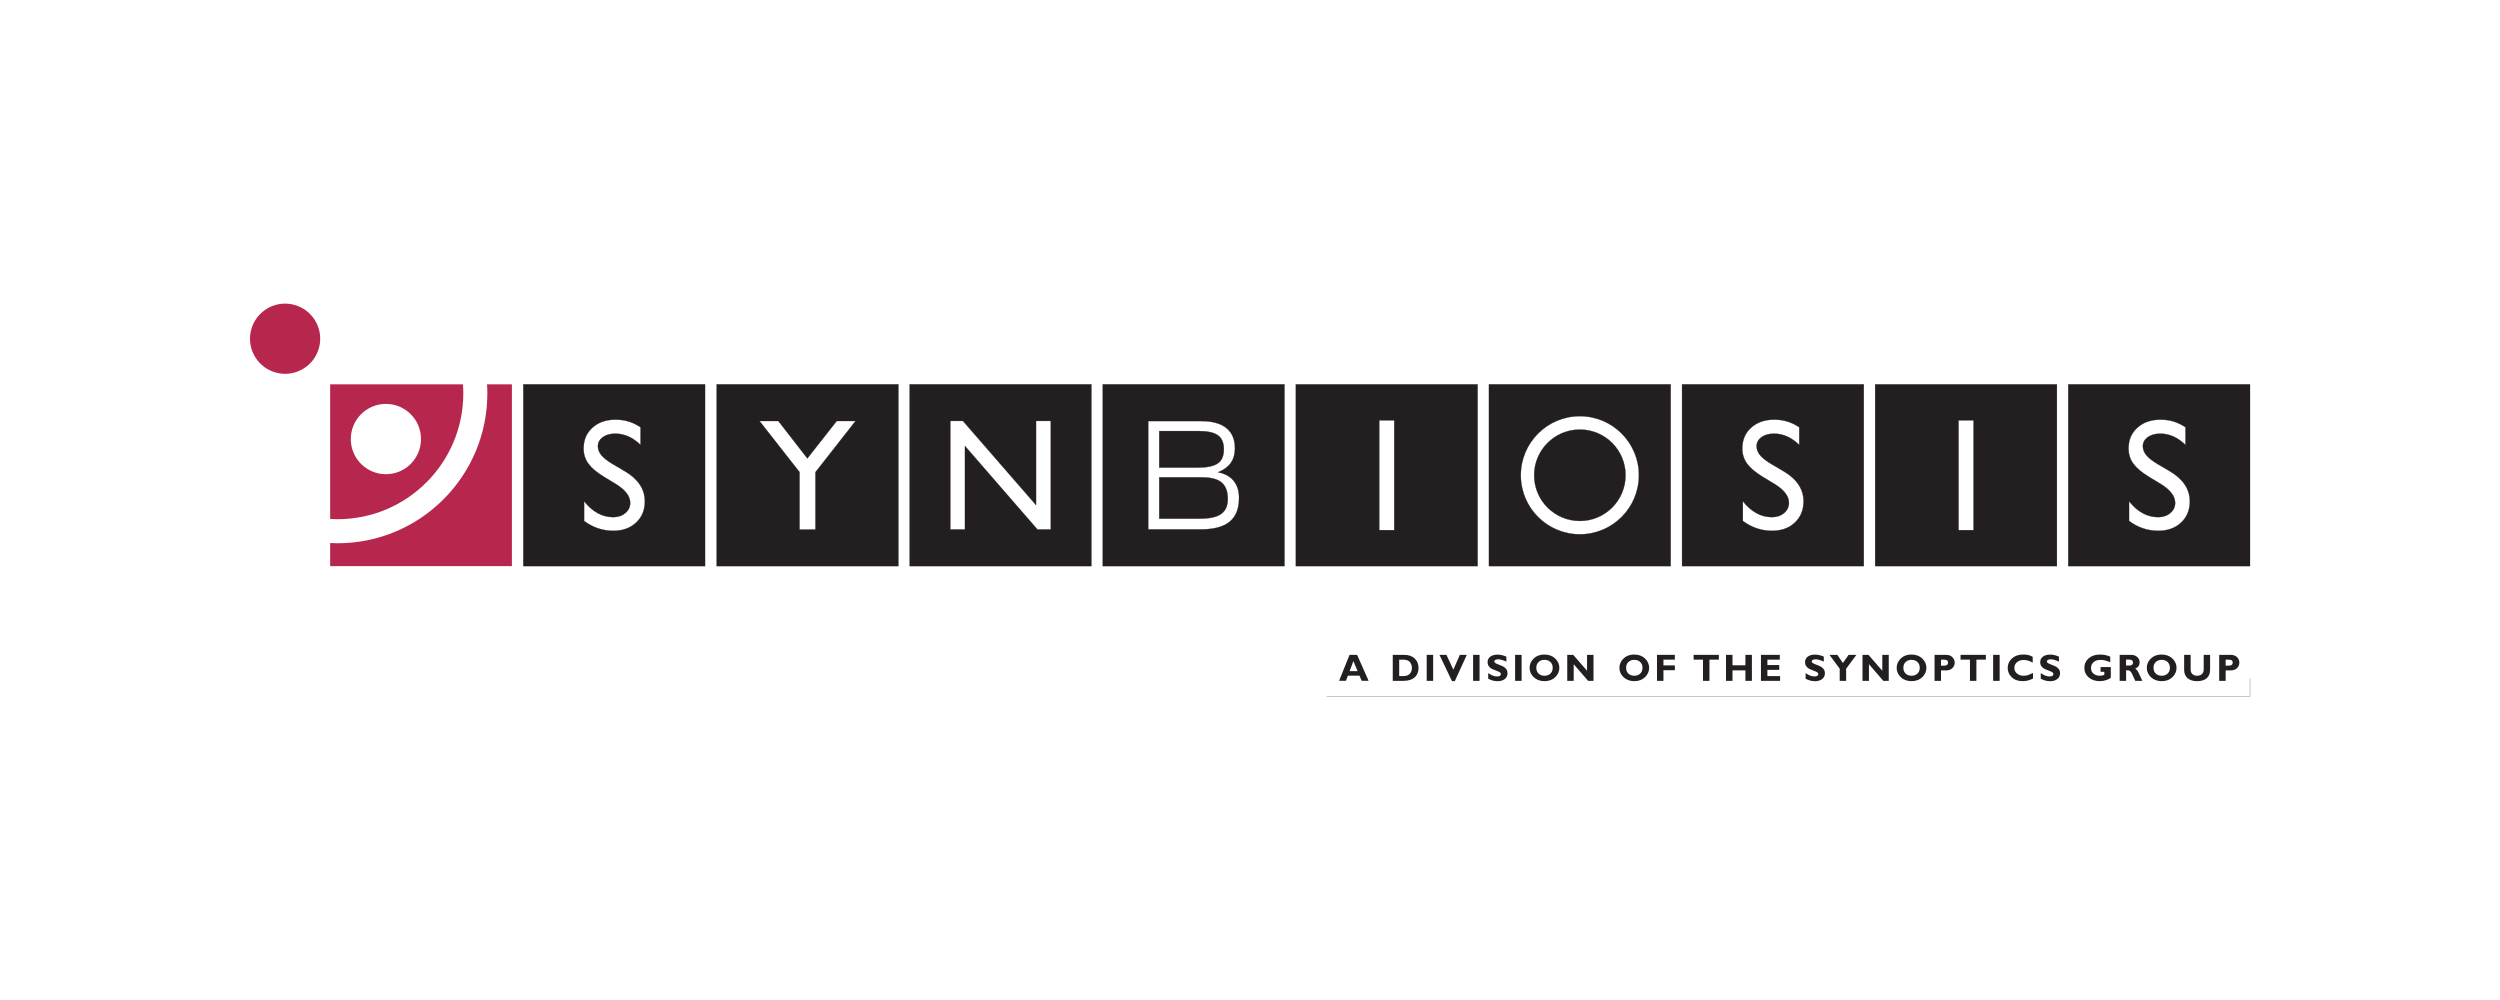
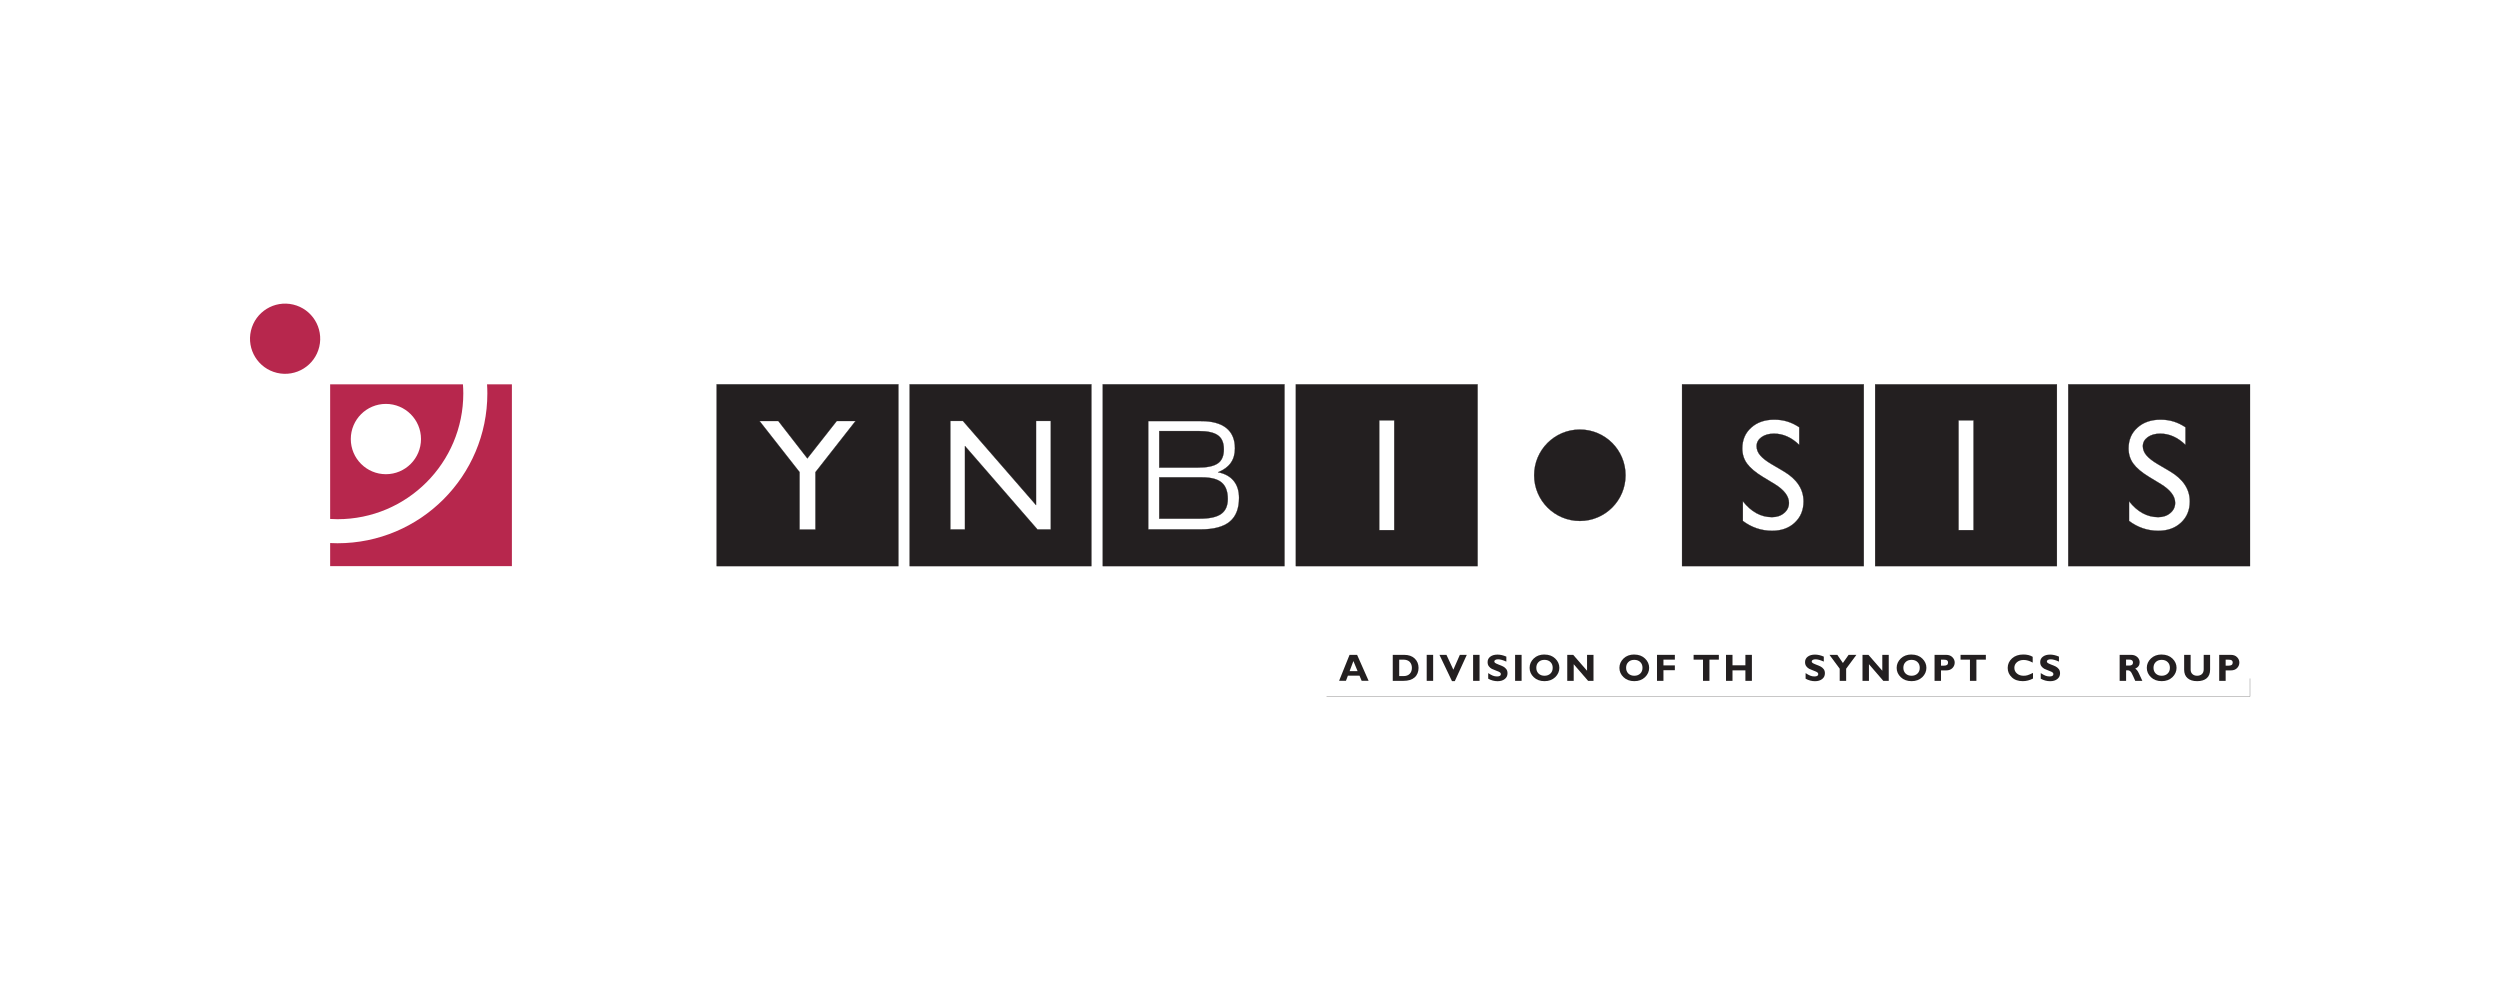
<svg xmlns="http://www.w3.org/2000/svg" viewBox="0 0 500 200">
  <defs>
    <style>
      .cls-1, .cls-2 {
        fill: none;
      }

      .cls-3, .cls-2 {
        stroke: #231f20;
        stroke-miterlimit: 2.61;
        stroke-width: .05px;
      }

      .cls-3, .cls-4 {
        fill: #231f20;
        fill-rule: evenodd;
      }

      .cls-5 {
        fill: #b7274d;
      }
    </style>
  </defs>
  <g id="Capa_4" data-name="Capa 4">
    <rect class="cls-1" width="500" height="200" />
  </g>
  <g id="LOGOS_A_COLOR" data-name="LOGOS A COLOR">
    <g>
      <g>
-         <path class="cls-3" d="M104.66,76.87v36.35h36.35v-36.35h-36.35ZM127.21,104.53c-1.17,1.09-2.68,1.63-4.54,1.63-2.14,0-4.09-.66-5.85-1.97v-3.94c1.67,2.12,3.62,3.18,5.82,3.18.98,0,1.79-.27,2.43-.82.65-.54.97-1.22.97-2.04,0-1.33-.95-2.58-2.86-3.76l-2.36-1.43c-1.48-.9-2.53-1.79-3.16-2.67-.63-.87-.94-1.88-.94-3.02,0-1.71.59-3.1,1.78-4.16,1.18-1.07,2.72-1.6,4.62-1.6s3.47.51,4.99,1.53v3.52c-1.56-1.51-3.25-2.25-5.05-2.25-1.01,0-1.84.23-2.5.7-.65.47-.98,1.08-.98,1.81,0,.65.24,1.27.72,1.83.48.57,1.25,1.17,2.31,1.79l2.38,1.4c2.65,1.57,3.98,3.58,3.98,6.02,0,1.74-.58,3.15-1.75,4.24Z" />
        <path class="cls-3" d="M143.33,76.87v36.35h36.35v-36.35h-36.35ZM163.09,94.42v11.48h-3.18v-11.48l-8.01-10.22h3.76l5.81,7.48,5.88-7.48h3.76l-8.01,10.22Z" />
        <path class="cls-3" d="M181.93,76.87v36.35h36.35v-36.35h-36.35ZM210.16,105.89h-2.67l-14.5-16.69v16.69h-2.92v-21.7h2.51l14.63,16.83v-16.83h2.95v21.7Z" />
        <g>
          <path class="cls-3" d="M244.33,96.5c-.82-.69-2.12-1.03-3.91-1.03h-8.57v8.26h8.1c1.97,0,3.4-.31,4.28-.94.88-.62,1.33-1.63,1.33-3,0-1.5-.41-2.6-1.23-3.29Z" />
-           <path class="cls-3" d="M243.58,92.67c.8-.57,1.19-1.5,1.19-2.81s-.39-2.22-1.17-2.79c-.78-.57-2.07-.86-3.87-.86h-7.88v7.31h7.67c1.9,0,3.25-.28,4.05-.85Z" />
+           <path class="cls-3" d="M243.58,92.67c.8-.57,1.19-1.5,1.19-2.81s-.39-2.22-1.17-2.79c-.78-.57-2.07-.86-3.87-.86h-7.88v7.31h7.67c1.9,0,3.25-.28,4.05-.85" />
          <path class="cls-3" d="M220.55,76.87v36.35h36.35v-36.35h-36.35ZM245.93,104.34c-1.24,1.02-3.17,1.54-5.78,1.54h-10.5v-21.66h10.53c2.24,0,3.93.46,5.08,1.38,1.15.92,1.73,2.28,1.73,4.08,0,1.15-.28,2.12-.84,2.91-.56.79-1.41,1.41-2.55,1.86,1.37.26,2.41.84,3.13,1.71.72.88,1.08,2.02,1.08,3.41,0,2.15-.62,3.73-1.87,4.76Z" />
        </g>
        <path class="cls-3" d="M259.17,76.87v36.35h36.35v-36.35h-36.35ZM278.85,106.03h-3v-21.96h3v21.96Z" />
        <g>
-           <path class="cls-3" d="M297.79,76.87v36.35h36.35v-36.35h-36.35ZM315.97,106.86c-6.52,0-11.81-5.29-11.81-11.81s5.29-11.81,11.81-11.81,11.81,5.29,11.81,11.81-5.29,11.81-11.81,11.81Z" />
          <path class="cls-3" d="M315.97,85.91c-5.05,0-9.14,4.09-9.14,9.14s4.09,9.14,9.14,9.14,9.14-4.09,9.14-9.14-4.09-9.14-9.14-9.14Z" />
        </g>
        <path class="cls-3" d="M336.41,76.87v36.35h36.35v-36.35h-36.35ZM358.96,104.53c-1.17,1.09-2.68,1.63-4.54,1.63-2.14,0-4.09-.66-5.85-1.97v-3.94c1.67,2.12,3.62,3.18,5.82,3.18.97,0,1.79-.27,2.43-.82.65-.54.97-1.22.97-2.04,0-1.33-.95-2.58-2.86-3.76l-2.36-1.43c-1.48-.9-2.53-1.79-3.17-2.67-.63-.87-.94-1.88-.94-3.02,0-1.71.59-3.1,1.78-4.16,1.18-1.07,2.72-1.6,4.62-1.6s3.47.51,4.99,1.53v3.52c-1.56-1.51-3.25-2.25-5.05-2.25-1.01,0-1.84.23-2.5.7-.65.47-.98,1.08-.98,1.81,0,.65.24,1.27.72,1.83.48.57,1.25,1.17,2.31,1.79l2.38,1.4c2.65,1.57,3.98,3.58,3.98,6.02,0,1.74-.58,3.15-1.75,4.24Z" />
        <path class="cls-3" d="M375.03,76.87v36.35h36.35v-36.35h-36.35ZM394.71,106.03h-3v-21.96h3v21.96Z" />
        <path class="cls-3" d="M413.65,76.87v36.35h36.35v-36.35h-36.35ZM436.2,104.53c-1.17,1.09-2.68,1.63-4.54,1.63-2.14,0-4.09-.66-5.85-1.97v-3.94c1.67,2.12,3.62,3.18,5.82,3.18.98,0,1.79-.27,2.43-.82.65-.54.97-1.22.97-2.04,0-1.33-.95-2.58-2.86-3.76l-2.36-1.43c-1.48-.9-2.53-1.79-3.16-2.67-.63-.87-.94-1.88-.94-3.02,0-1.71.59-3.1,1.78-4.16,1.18-1.07,2.72-1.6,4.62-1.6s3.47.51,4.99,1.53v3.52c-1.56-1.51-3.25-2.25-5.05-2.25-1.01,0-1.84.23-2.5.7-.65.47-.98,1.08-.98,1.81,0,.65.24,1.27.72,1.83.48.57,1.25,1.17,2.31,1.79l2.38,1.4c2.65,1.57,3.98,3.58,3.98,6.02,0,1.74-.58,3.15-1.75,4.24Z" />
        <g>
          <path class="cls-5" d="M97.41,76.87c.04.6.06,1.2.06,1.81,0,16.55-13.42,29.97-29.97,29.97-.49,0-.98-.01-1.47-.04v4.61h36.35v-36.35h-4.97Z" />
          <path class="cls-5" d="M92.59,76.87h-26.56v26.92c.49.03.98.05,1.47.05,13.89,0,25.16-11.26,25.16-25.16,0-.61-.03-1.21-.07-1.81ZM77.18,94.84c-3.88,0-7.02-3.15-7.02-7.03s3.14-7.03,7.02-7.03,7.02,3.15,7.02,7.03-3.14,7.03-7.02,7.03Z" />
        </g>
        <circle class="cls-5" cx="57.02" cy="67.74" r="7.02" transform="translate(-22.04 107.61) rotate(-76.67)" />
      </g>
      <g>
        <polyline class="cls-2" points="265.31 139.28 450 139.28 450 135.69" />
        <path class="cls-4" d="M271.42,130.97l2.3,5.19h-1.39l-.43-1.03h-2.32l-.39,1.03h-1.37l2.09-5.19h1.5ZM271.52,134.23l-.84-2.02-.76,2.02h1.6Z" />
        <path class="cls-4" d="M278.55,130.97h2.29c.88,0,1.58.24,2.1.73.51.49.77,1.11.77,1.88s-.26,1.44-.78,1.9c-.52.46-1.27.69-2.23.69h-2.15v-5.19h0ZM279.84,131.93v3.29h.84c.55,0,.97-.15,1.26-.45.29-.3.44-.7.44-1.19s-.15-.91-.44-1.21c-.29-.29-.72-.44-1.27-.44h-.83Z" />
        <polygon class="cls-4" points="286.63 130.97 286.63 136.17 285.34 136.17 285.34 130.97 286.63 130.97 286.63 130.97" />
        <polygon class="cls-4" points="293.36 130.97 290.96 136.23 290.4 136.23 287.89 130.97 289.29 130.97 290.67 133.94 291.97 130.97 293.36 130.97 293.36 130.97" />
        <polygon class="cls-4" points="295.91 130.97 295.91 136.17 294.62 136.17 294.62 130.97 295.91 130.97 295.91 130.97" />
        <path class="cls-4" d="M301.27,131.31v1.01c-.69-.31-1.24-.46-1.64-.46-.23,0-.42.04-.56.12-.14.08-.21.18-.21.31,0,.1.05.19.15.28.1.09.34.2.72.35.38.14.69.27.92.39.23.12.43.29.6.51.17.22.25.5.25.84,0,.48-.18.86-.55,1.15-.36.29-.85.43-1.44.43-.64,0-1.27-.17-1.87-.5v-1.12c.35.23.66.4.92.51.27.11.55.16.85.16.51,0,.76-.16.76-.48,0-.11-.05-.21-.15-.31-.1-.1-.35-.21-.74-.35-.39-.14-.69-.27-.92-.38-.23-.12-.42-.29-.59-.51-.17-.22-.25-.5-.25-.85,0-.44.18-.81.54-1.08.36-.27.84-.41,1.44-.41.56,0,1.14.13,1.76.4h0Z" />
        <polygon class="cls-4" points="304.32 130.97 304.32 136.17 303.02 136.17 303.02 130.97 304.32 130.97 304.32 130.97" />
        <path class="cls-4" d="M308.9,130.91c.88,0,1.6.27,2.15.8.55.53.82,1.16.82,1.86s-.28,1.34-.83,1.87c-.56.53-1.27.79-2.14.79s-1.6-.26-2.15-.79c-.55-.52-.83-1.15-.83-1.87s.27-1.33.82-1.87c.55-.53,1.27-.8,2.15-.8h0ZM308.9,135.15c.49,0,.89-.15,1.19-.44.3-.29.45-.67.45-1.15s-.15-.86-.45-1.15c-.3-.29-.69-.44-1.19-.44s-.89.14-1.19.44c-.3.29-.45.67-.45,1.15s.15.85.45,1.15c.3.29.7.44,1.19.44h0Z" />
        <polygon class="cls-4" points="318.7 130.97 318.7 136.17 317.62 136.17 314.74 132.84 314.74 136.17 313.45 136.17 313.45 130.97 314.64 130.97 317.41 134.15 317.41 130.97 318.7 130.97 318.7 130.97" />
        <path class="cls-4" d="M326.86,130.91c.88,0,1.6.27,2.15.8.55.53.82,1.16.82,1.86s-.28,1.34-.83,1.87c-.56.53-1.27.79-2.14.79s-1.6-.26-2.15-.79c-.55-.52-.83-1.15-.83-1.87s.28-1.33.82-1.87c.55-.53,1.27-.8,2.15-.8h0ZM326.86,135.15c.49,0,.89-.15,1.19-.44.3-.29.45-.67.45-1.15s-.15-.86-.45-1.15c-.3-.29-.69-.44-1.19-.44s-.89.14-1.19.44c-.3.29-.45.67-.45,1.15s.15.85.45,1.15c.3.29.7.44,1.19.44h0Z" />
        <polygon class="cls-4" points="334.97 130.97 334.97 131.93 332.69 131.93 332.69 133.08 334.97 133.08 334.97 134.04 332.69 134.04 332.69 136.17 331.4 136.17 331.4 130.97 334.97 130.97 334.97 130.97" />
        <polygon class="cls-4" points="343.77 130.97 343.77 131.93 341.89 131.93 341.89 136.17 340.6 136.17 340.6 131.93 338.72 131.93 338.72 130.97 343.77 130.97 343.77 130.97" />
        <polygon class="cls-4" points="350.38 130.97 350.38 136.17 349.08 136.17 349.08 134.07 346.5 134.07 346.5 136.17 345.2 136.17 345.2 130.97 346.5 130.97 346.5 133.06 349.08 133.06 349.08 130.97 350.38 130.97 350.38 130.97" />
-         <polygon class="cls-4" points="356.02 135.22 356.02 136.17 352.19 136.17 352.19 130.97 355.96 130.97 355.96 131.93 353.48 131.93 353.48 133.01 355.85 133.01 355.85 133.97 353.48 133.97 353.48 135.22 356.02 135.22 356.02 135.22" />
        <path class="cls-4" d="M364.76,131.31v1.01c-.69-.31-1.24-.46-1.65-.46-.23,0-.42.04-.56.12-.14.08-.21.18-.21.31,0,.1.05.19.15.28.1.09.34.2.72.35.39.14.69.27.92.39.23.12.43.29.6.51.17.22.25.5.25.84,0,.48-.18.86-.55,1.15-.37.29-.85.43-1.44.43-.64,0-1.27-.17-1.87-.5v-1.12c.35.23.65.4.92.51.27.11.55.16.85.16.51,0,.76-.16.76-.48,0-.11-.05-.21-.15-.31-.1-.1-.35-.21-.73-.35-.39-.14-.69-.27-.92-.38-.23-.12-.42-.29-.59-.51-.17-.22-.25-.5-.25-.85,0-.44.18-.81.54-1.08.36-.27.84-.41,1.44-.41.56,0,1.14.13,1.76.4h0Z" />
        <polygon class="cls-4" points="367.94 136.17 367.94 133.74 365.89 130.97 367.46 130.97 368.58 132.6 369.72 130.97 371.28 130.97 369.23 133.74 369.23 136.17 367.94 136.17 367.94 136.17" />
        <polygon class="cls-4" points="377.75 130.97 377.75 136.17 376.66 136.17 373.79 132.84 373.79 136.17 372.5 136.17 372.5 130.97 373.69 130.97 376.46 134.15 376.46 130.97 377.75 130.97 377.75 130.97" />
        <path class="cls-4" d="M382.31,130.91c.88,0,1.6.27,2.15.8.55.53.82,1.16.82,1.86s-.28,1.34-.83,1.87c-.56.53-1.27.79-2.14.79s-1.6-.26-2.15-.79c-.55-.52-.83-1.15-.83-1.87s.28-1.33.82-1.87c.55-.53,1.27-.8,2.15-.8h0ZM382.31,135.15c.49,0,.89-.15,1.19-.44.3-.29.45-.67.45-1.15s-.15-.86-.45-1.15c-.3-.29-.7-.44-1.19-.44s-.89.14-1.19.44c-.3.29-.45.67-.45,1.15s.15.85.45,1.15c.3.29.7.44,1.19.44h0Z" />
        <path class="cls-4" d="M386.9,130.97h2.32c.53,0,.94.15,1.25.46.31.31.47.67.47,1.08s-.15.8-.46,1.11c-.31.31-.72.46-1.25.46h-1.03v2.09h-1.29v-5.19h0ZM388.2,131.93v1.2h.6c.54,0,.81-.2.81-.6,0-.23-.07-.38-.22-.47-.14-.09-.39-.13-.74-.13h-.46Z" />
        <polygon class="cls-4" points="397.17 130.97 397.17 131.93 395.28 131.93 395.28 136.17 393.99 136.17 393.99 131.93 392.11 131.93 392.11 130.97 397.17 130.97 397.17 130.97" />
-         <polygon class="cls-4" points="399.93 130.97 399.93 136.17 398.63 136.17 398.63 130.97 399.93 130.97 399.93 130.97" />
        <path class="cls-4" d="M406.6,134.58v1.13c-.65.34-1.33.52-2.04.52-.92,0-1.66-.25-2.2-.77-.55-.51-.82-1.14-.82-1.88s.29-1.38.86-1.9c.58-.52,1.33-.78,2.26-.78.74,0,1.37.15,1.88.46v1.16c-.63-.35-1.23-.53-1.79-.53s-1,.15-1.35.44c-.35.3-.53.67-.53,1.13s.17.84.52,1.14c.35.3.79.45,1.33.45.27,0,.53-.03.77-.1.25-.07.62-.23,1.11-.47h0Z" />
        <path class="cls-4" d="M411.79,131.31v1.01c-.69-.31-1.24-.46-1.65-.46-.23,0-.42.04-.56.12-.14.08-.21.18-.21.31,0,.1.05.19.15.28.1.09.34.2.72.35.38.14.69.27.92.39.23.12.43.29.6.51.17.22.25.5.25.84,0,.48-.18.86-.55,1.15-.37.29-.85.43-1.44.43-.65,0-1.27-.17-1.87-.5v-1.12c.35.23.66.4.92.51.27.11.55.16.85.16.51,0,.76-.16.76-.48,0-.11-.05-.21-.15-.31-.1-.1-.35-.21-.73-.35-.39-.14-.69-.27-.92-.38-.23-.12-.42-.29-.59-.51-.17-.22-.25-.5-.25-.85,0-.44.18-.81.54-1.08.36-.27.84-.41,1.44-.41.55,0,1.14.13,1.76.4h0Z" />
-         <path class="cls-4" d="M422.05,131.33v1.13c-.66-.32-1.31-.48-1.94-.48s-1.08.15-1.41.46c-.33.31-.5.7-.5,1.18s.17.82.5,1.11c.33.28.76.42,1.3.42.29,0,.57-.06.86-.18v-.61h-.75v-.95h2.05v2.12c-.21.2-.52.37-.94.5-.42.13-.84.2-1.25.2-.9,0-1.65-.25-2.23-.75-.58-.5-.87-1.13-.87-1.9s.29-1.43.87-1.93c.58-.5,1.33-.74,2.26-.74.76,0,1.45.14,2.05.43h0Z" />
        <path class="cls-4" d="M423.91,130.97h2.32c.5,0,.91.15,1.23.44.31.29.47.64.47,1.06,0,.57-.3,1-.89,1.27.26.12.51.44.75.96.23.52.46,1.01.68,1.47h-1.42c-.08-.17-.23-.5-.44-.98-.21-.48-.39-.79-.54-.92-.15-.14-.31-.21-.48-.21h-.37v2.11h-1.29v-5.19h0ZM425.21,131.93v1.18h.68c.22,0,.39-.05.52-.16.13-.1.19-.25.19-.44,0-.39-.25-.59-.74-.59h-.65Z" />
        <path class="cls-4" d="M432.34,130.91c.88,0,1.6.27,2.15.8.55.53.82,1.16.82,1.86s-.28,1.34-.83,1.87c-.56.53-1.27.79-2.14.79s-1.6-.26-2.15-.79c-.55-.52-.83-1.15-.83-1.87s.27-1.33.82-1.87c.55-.53,1.27-.8,2.15-.8h0ZM432.34,135.15c.49,0,.89-.15,1.19-.44.3-.29.45-.67.45-1.15s-.15-.86-.45-1.15c-.3-.29-.7-.44-1.19-.44s-.89.14-1.19.44c-.3.29-.45.67-.45,1.15s.15.85.45,1.15c.3.29.7.44,1.19.44h0Z" />
        <path class="cls-4" d="M440.73,130.97h1.29v2.95c0,.76-.22,1.33-.67,1.72-.45.39-1.09.59-1.92.59s-1.46-.2-1.92-.6c-.46-.4-.68-.97-.68-1.71v-2.95h1.3v2.98c0,.36.12.65.36.87.24.22.55.33.93.33s.72-.11.96-.33c.24-.22.36-.54.36-.95v-2.89h0Z" />
        <path class="cls-4" d="M443.84,130.97h2.32c.53,0,.94.15,1.25.46.31.31.46.67.46,1.08s-.15.8-.46,1.11c-.31.31-.72.46-1.25.46h-1.03v2.09h-1.29v-5.19h0ZM445.13,131.93v1.2h.6c.54,0,.81-.2.81-.6,0-.23-.07-.38-.22-.47-.14-.09-.39-.13-.74-.13h-.46Z" />
      </g>
    </g>
  </g>
</svg>